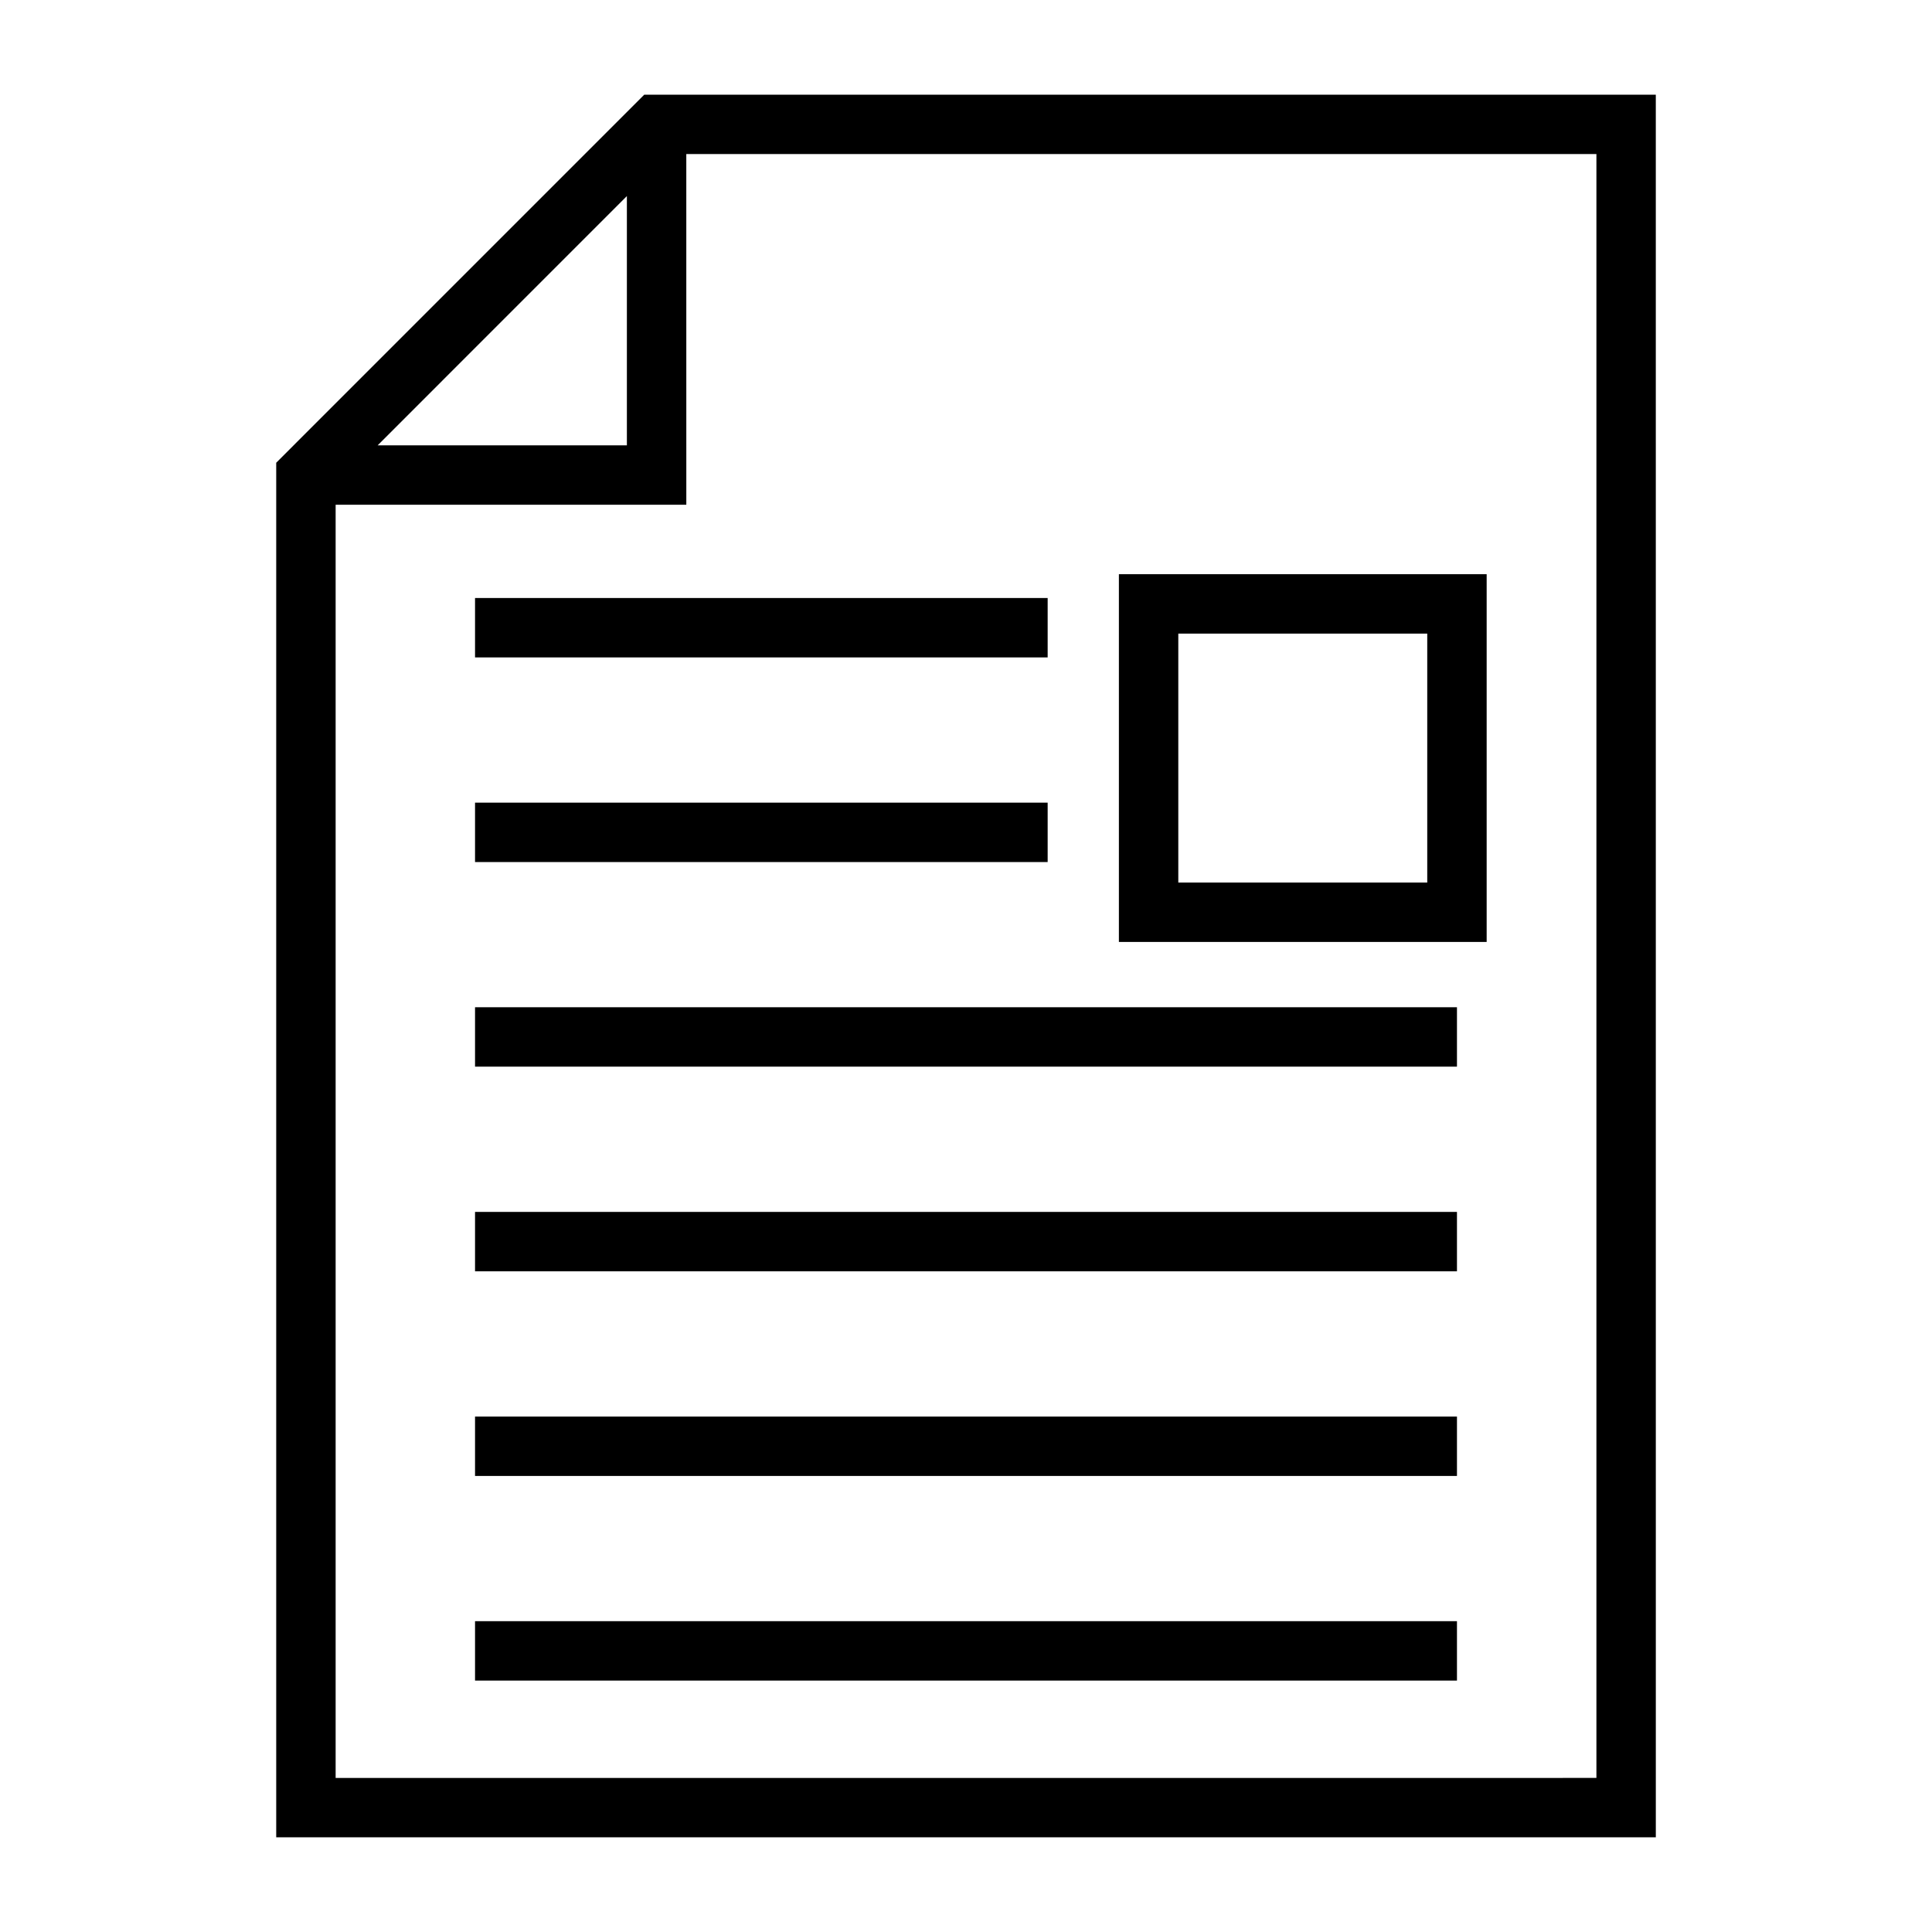
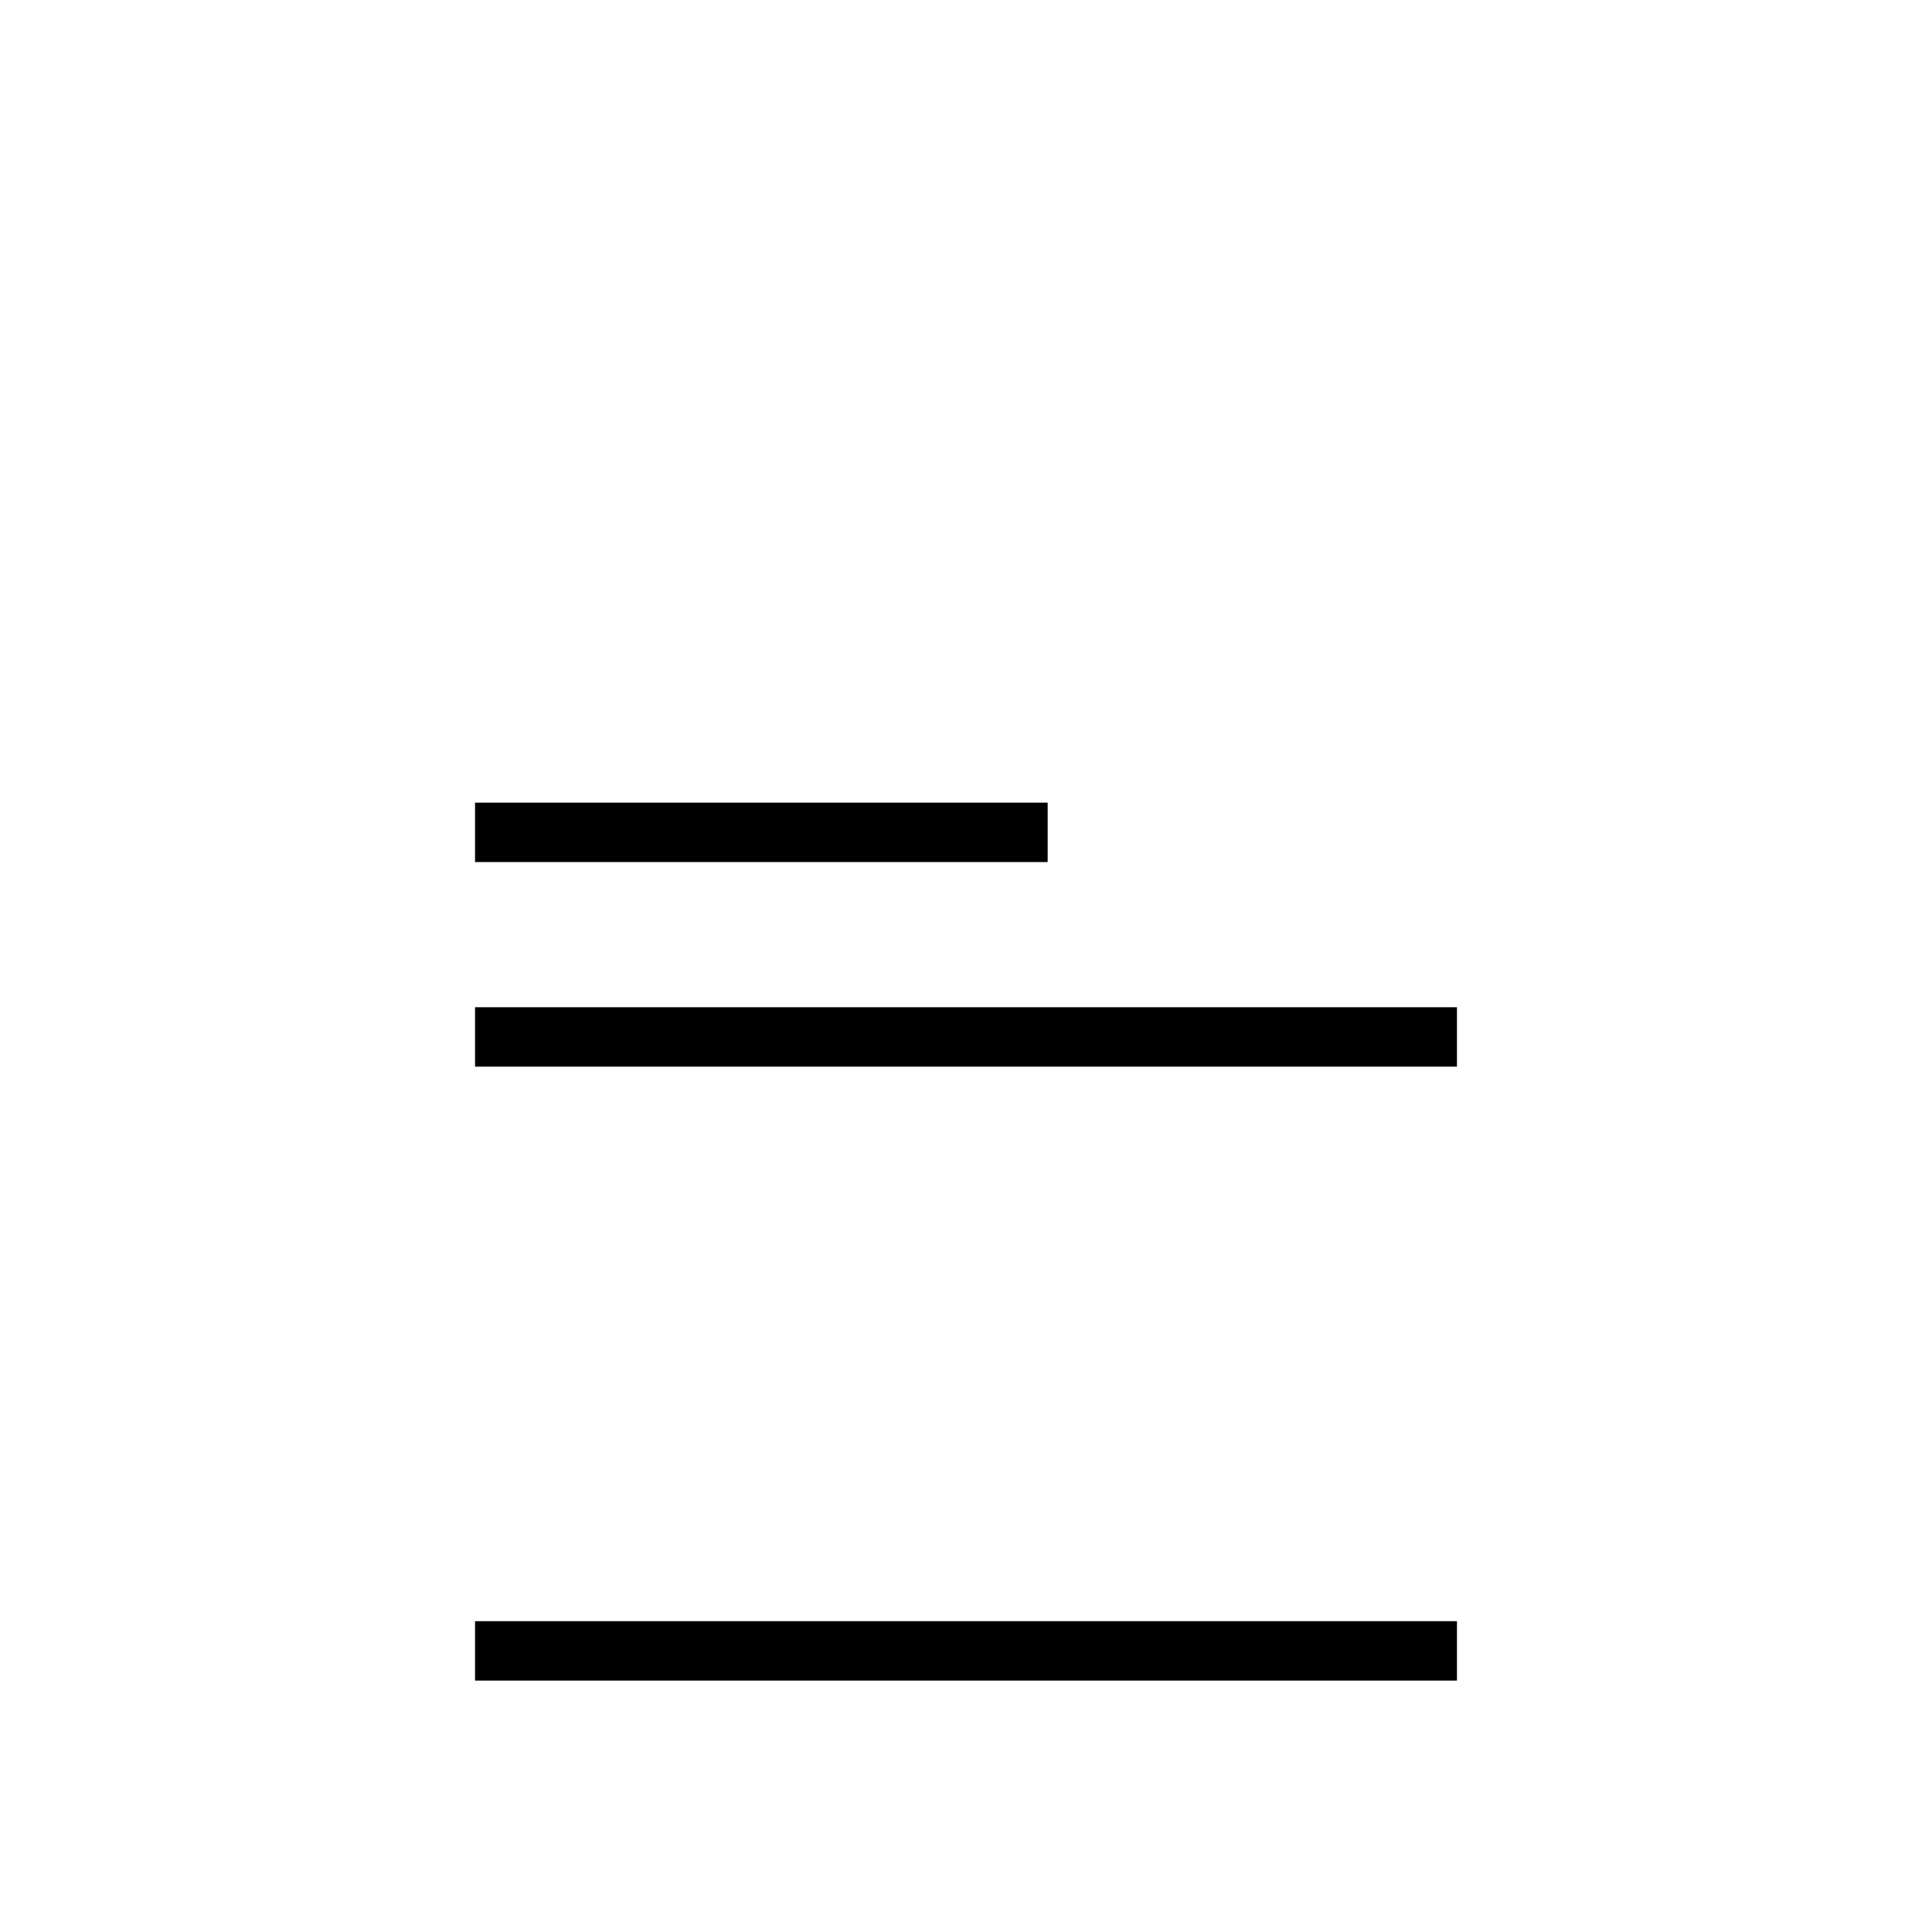
<svg xmlns="http://www.w3.org/2000/svg" fill="#000000" width="800px" height="800px" version="1.1" viewBox="144 144 512 512">
  <g>
-     <path d="m217.2 266.63v364.28h365.61l-0.004-461.82h-268.07zm92.93-70.668v66.059h-66.051zm15.746-11.133h241.19v430.34l-334.12 0.004v-337.41h92.934z" />
-     <path d="m269.89 302.48h151.75v15.742h-151.75z" />
    <path d="m269.89 356.71h151.75v15.742h-151.75z" />
    <path d="m269.89 410.93h260.22v15.742h-260.22z" />
-     <path d="m269.89 465.17h260.22v15.742h-260.22z" />
-     <path d="m269.89 519.4h260.22v15.742h-260.22z" />
    <path d="m269.89 573.63h260.22v15.742h-260.22z" />
-     <path d="m537.98 296.17h-97.461v97.457h97.461zm-15.746 81.711h-65.973v-65.969h65.973z" />
  </g>
</svg>